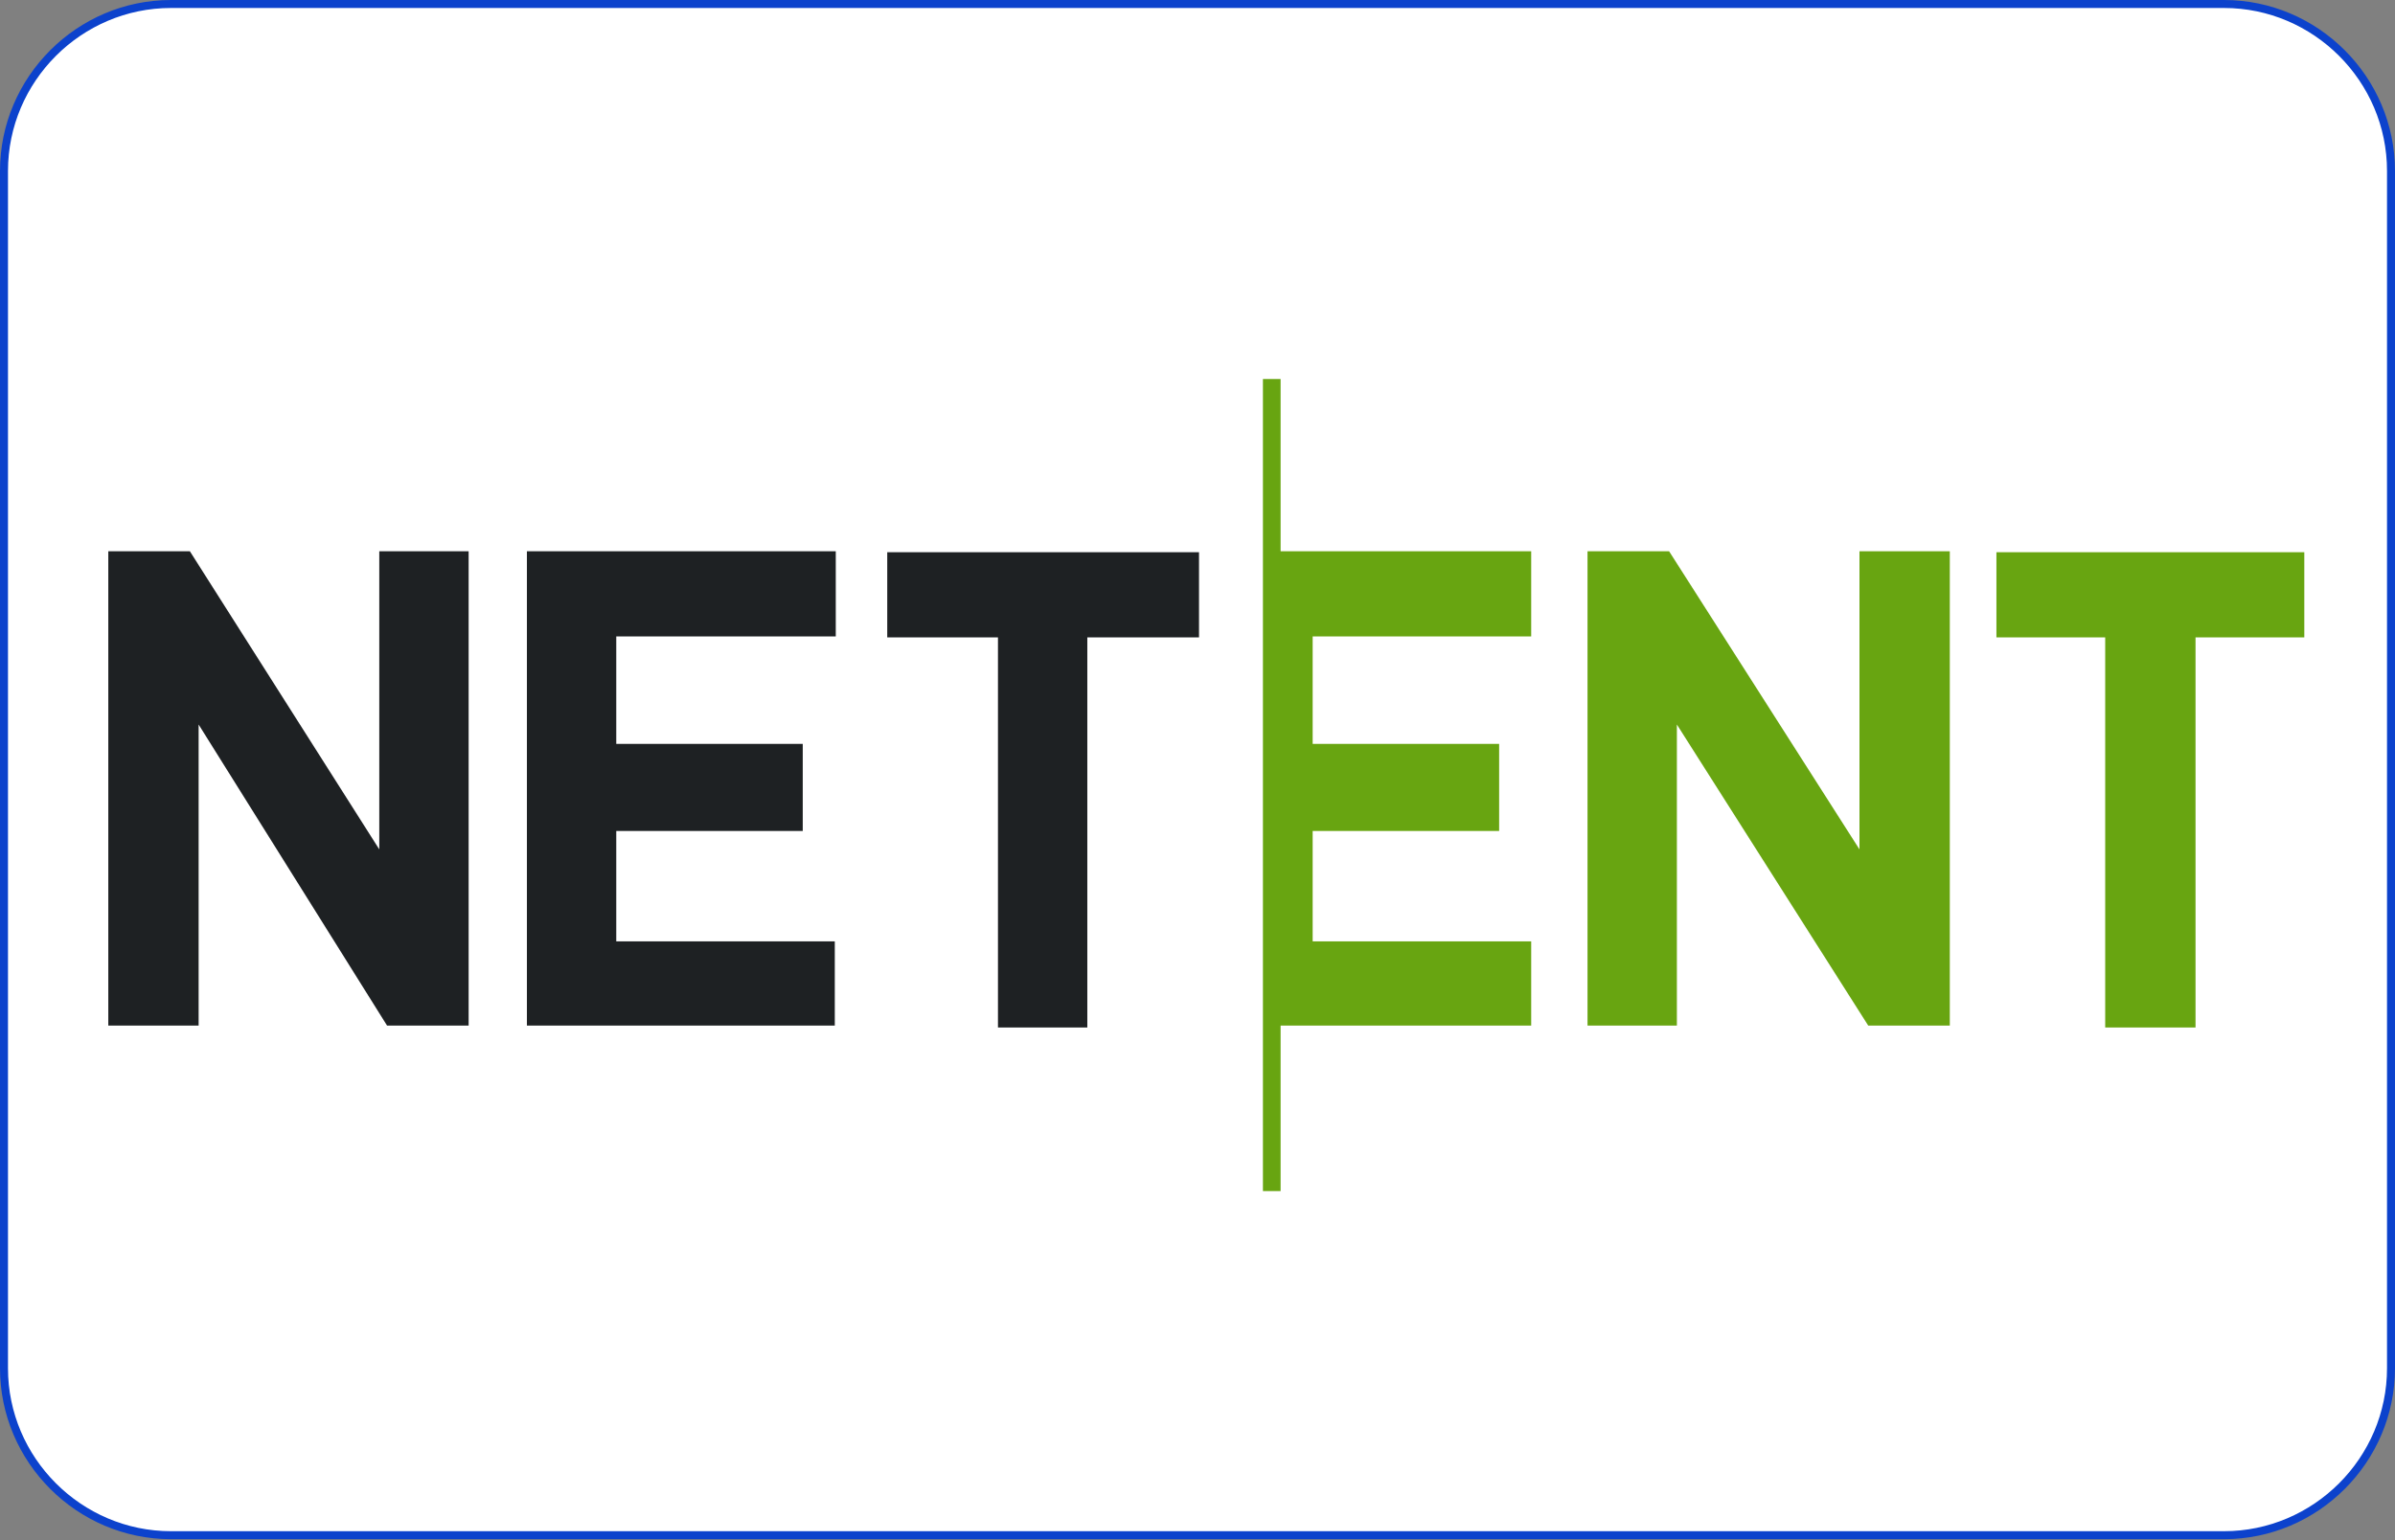
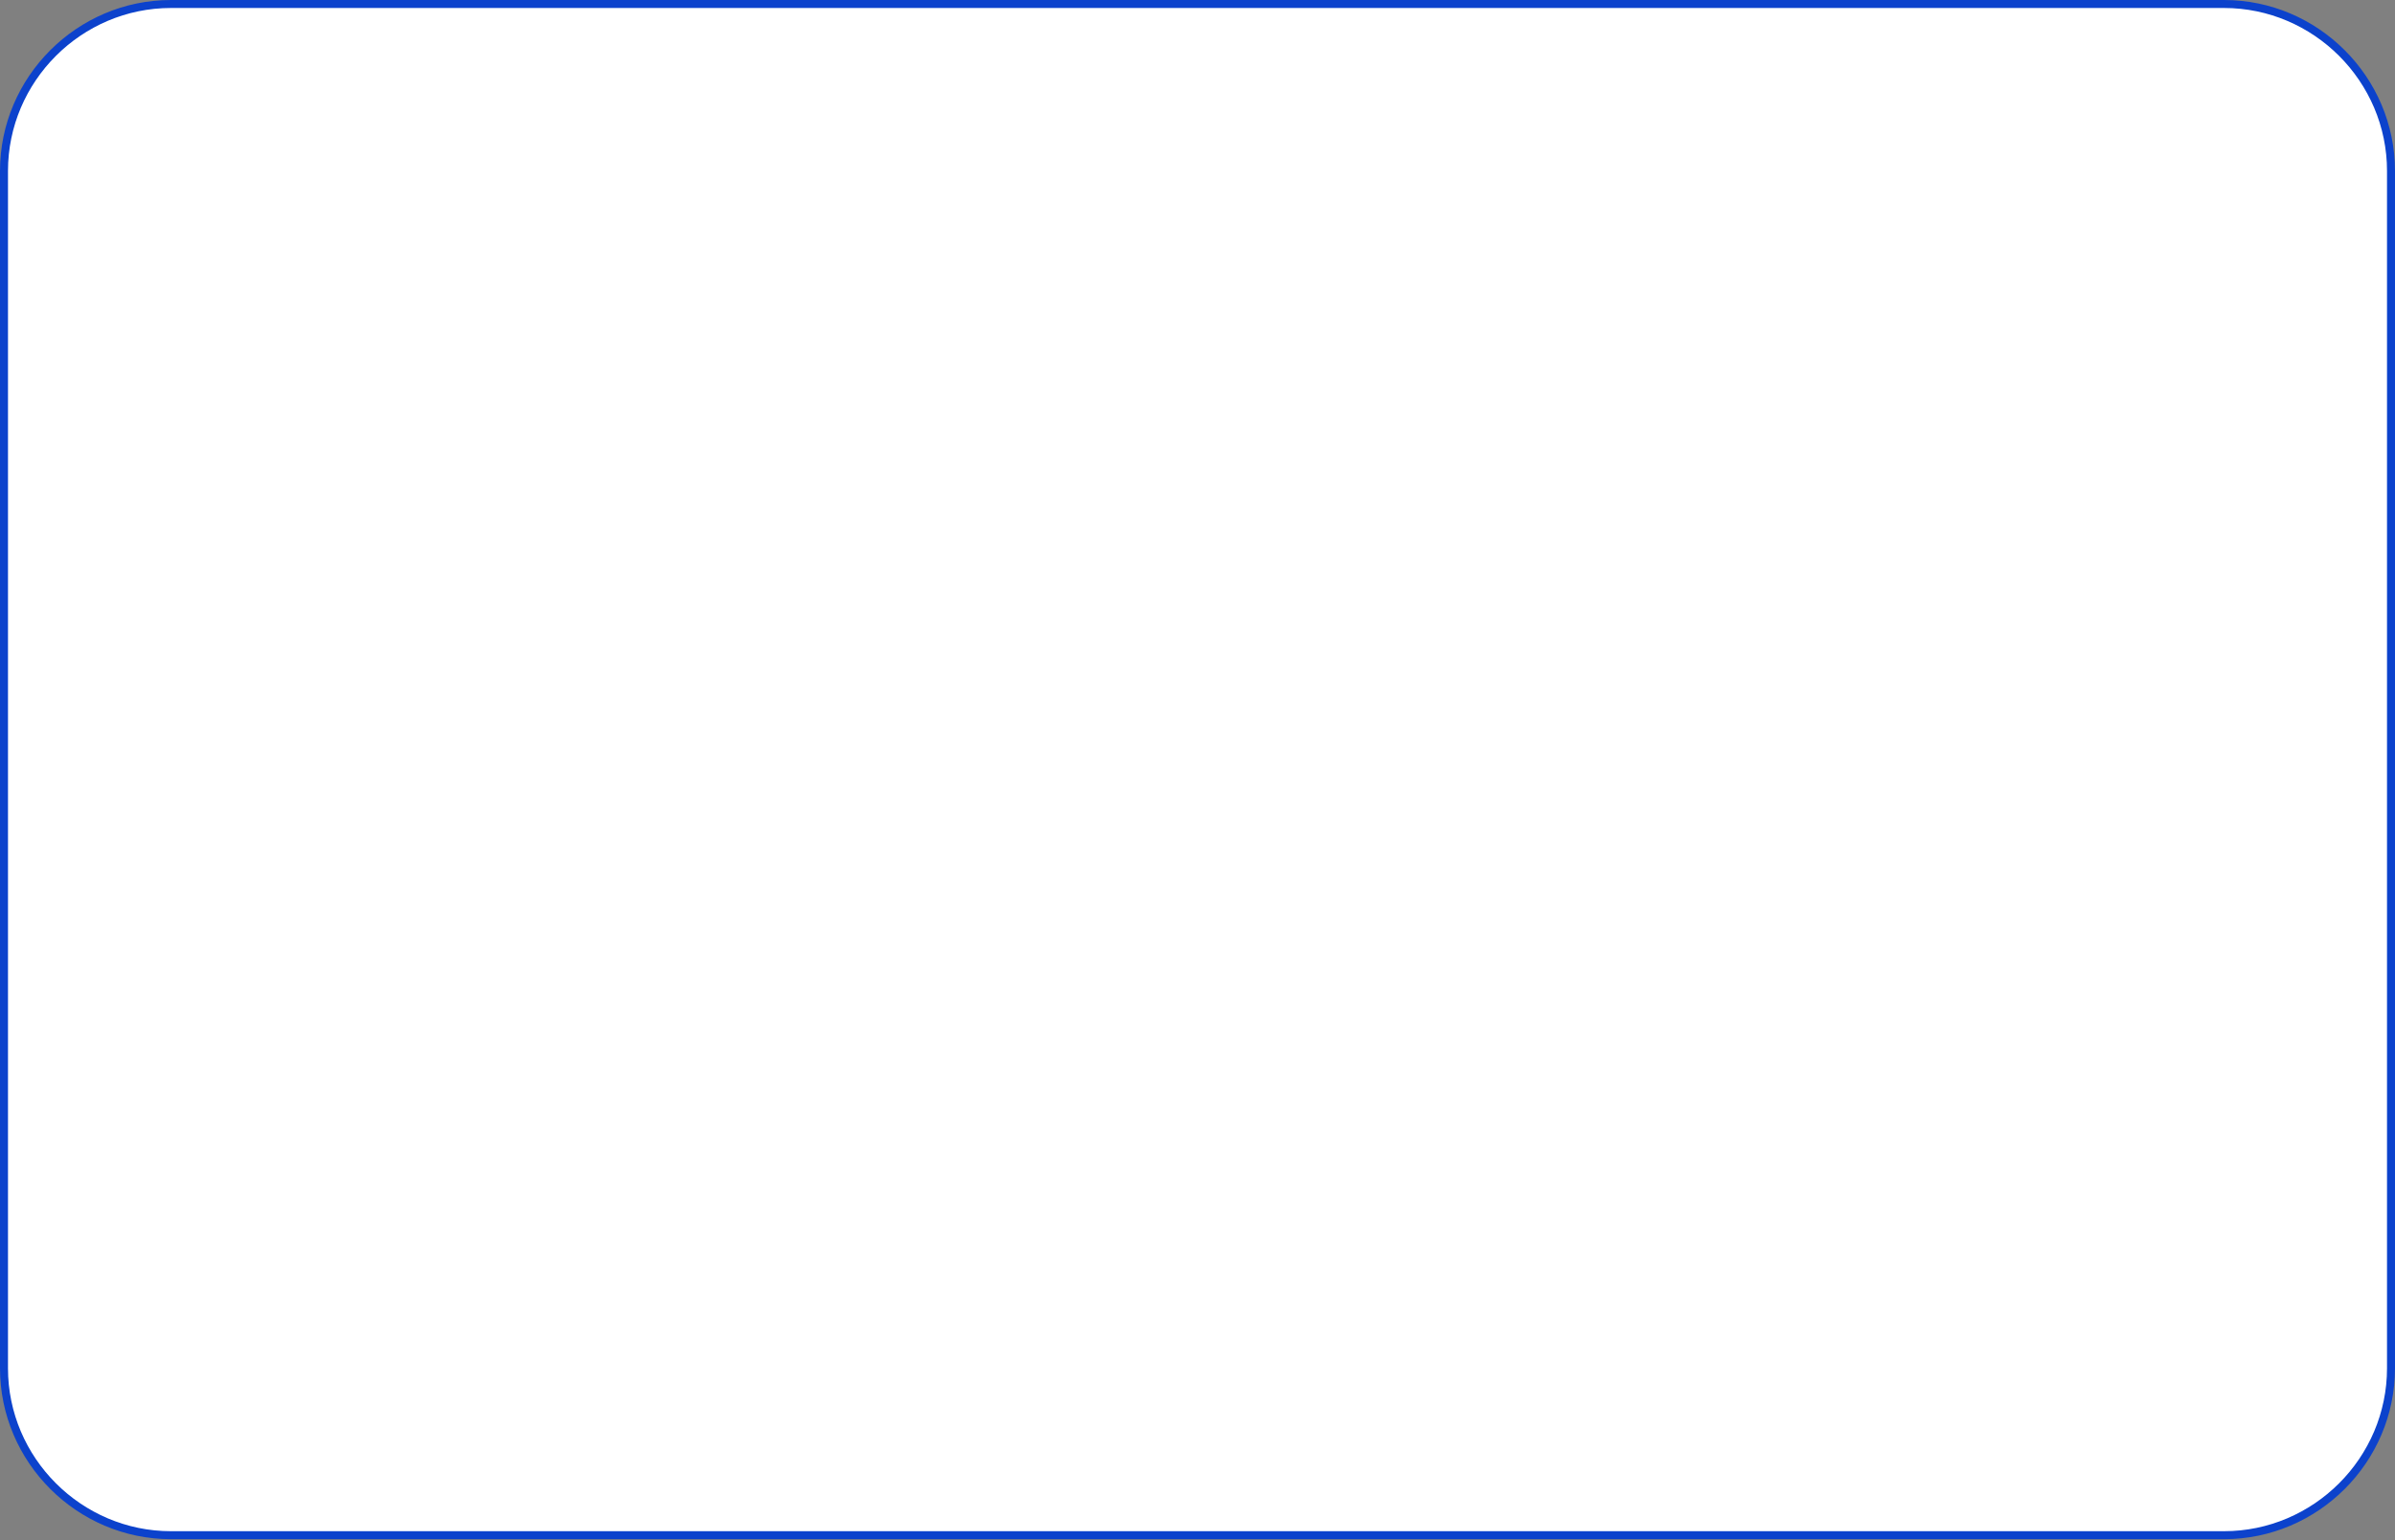
<svg xmlns="http://www.w3.org/2000/svg" width="300" height="193" viewBox="0 0 300 193" fill="none">
  <rect x="0" y="0" width="300" height="193" fill="#808080" stroke="none" />
  <path d="M278.571 192.357H21.429C9.919 192.357 0.5 182.938 0.5 171.429V21.429C0.5 9.919 9.919 0.5 21.429 0.5H278.571C290.081 0.5 299.5 9.919 299.5 21.429V171.429C299.5 182.938 290.081 192.357 278.571 192.357Z" fill="white" stroke="#0C42CC" />
-   <path d="M250.074 79.868V69.195H288.64V79.868H275.014V128.744H263.7V79.868H250.074ZM232.92 106.428V69.074H244.234V128.502H234.015L210.048 90.783V128.502H198.855V69.074H209.074L232.92 106.428ZM160.41 47.486V69.074H191.799V79.746H164.425V93.209H187.784V104.124H164.425V117.95H191.799V128.502H160.41V149.241H158.195V128.91V99.333V69.316V47.486H160.41Z" fill="#68A511" />
-   <path d="M111.137 79.868V69.195H150.19V79.868H136.199V128.744H125.006V79.868H111.137ZM47.509 106.428V69.074H58.701V128.502H48.482L24.88 90.783V128.502H13.565V69.074H23.785L47.509 106.428ZM66.001 128.502V69.074H104.689V79.746H77.194V93.209H100.553V104.124H77.194V117.95H104.567V128.502H66.001Z" fill="#1E2123" />
</svg>